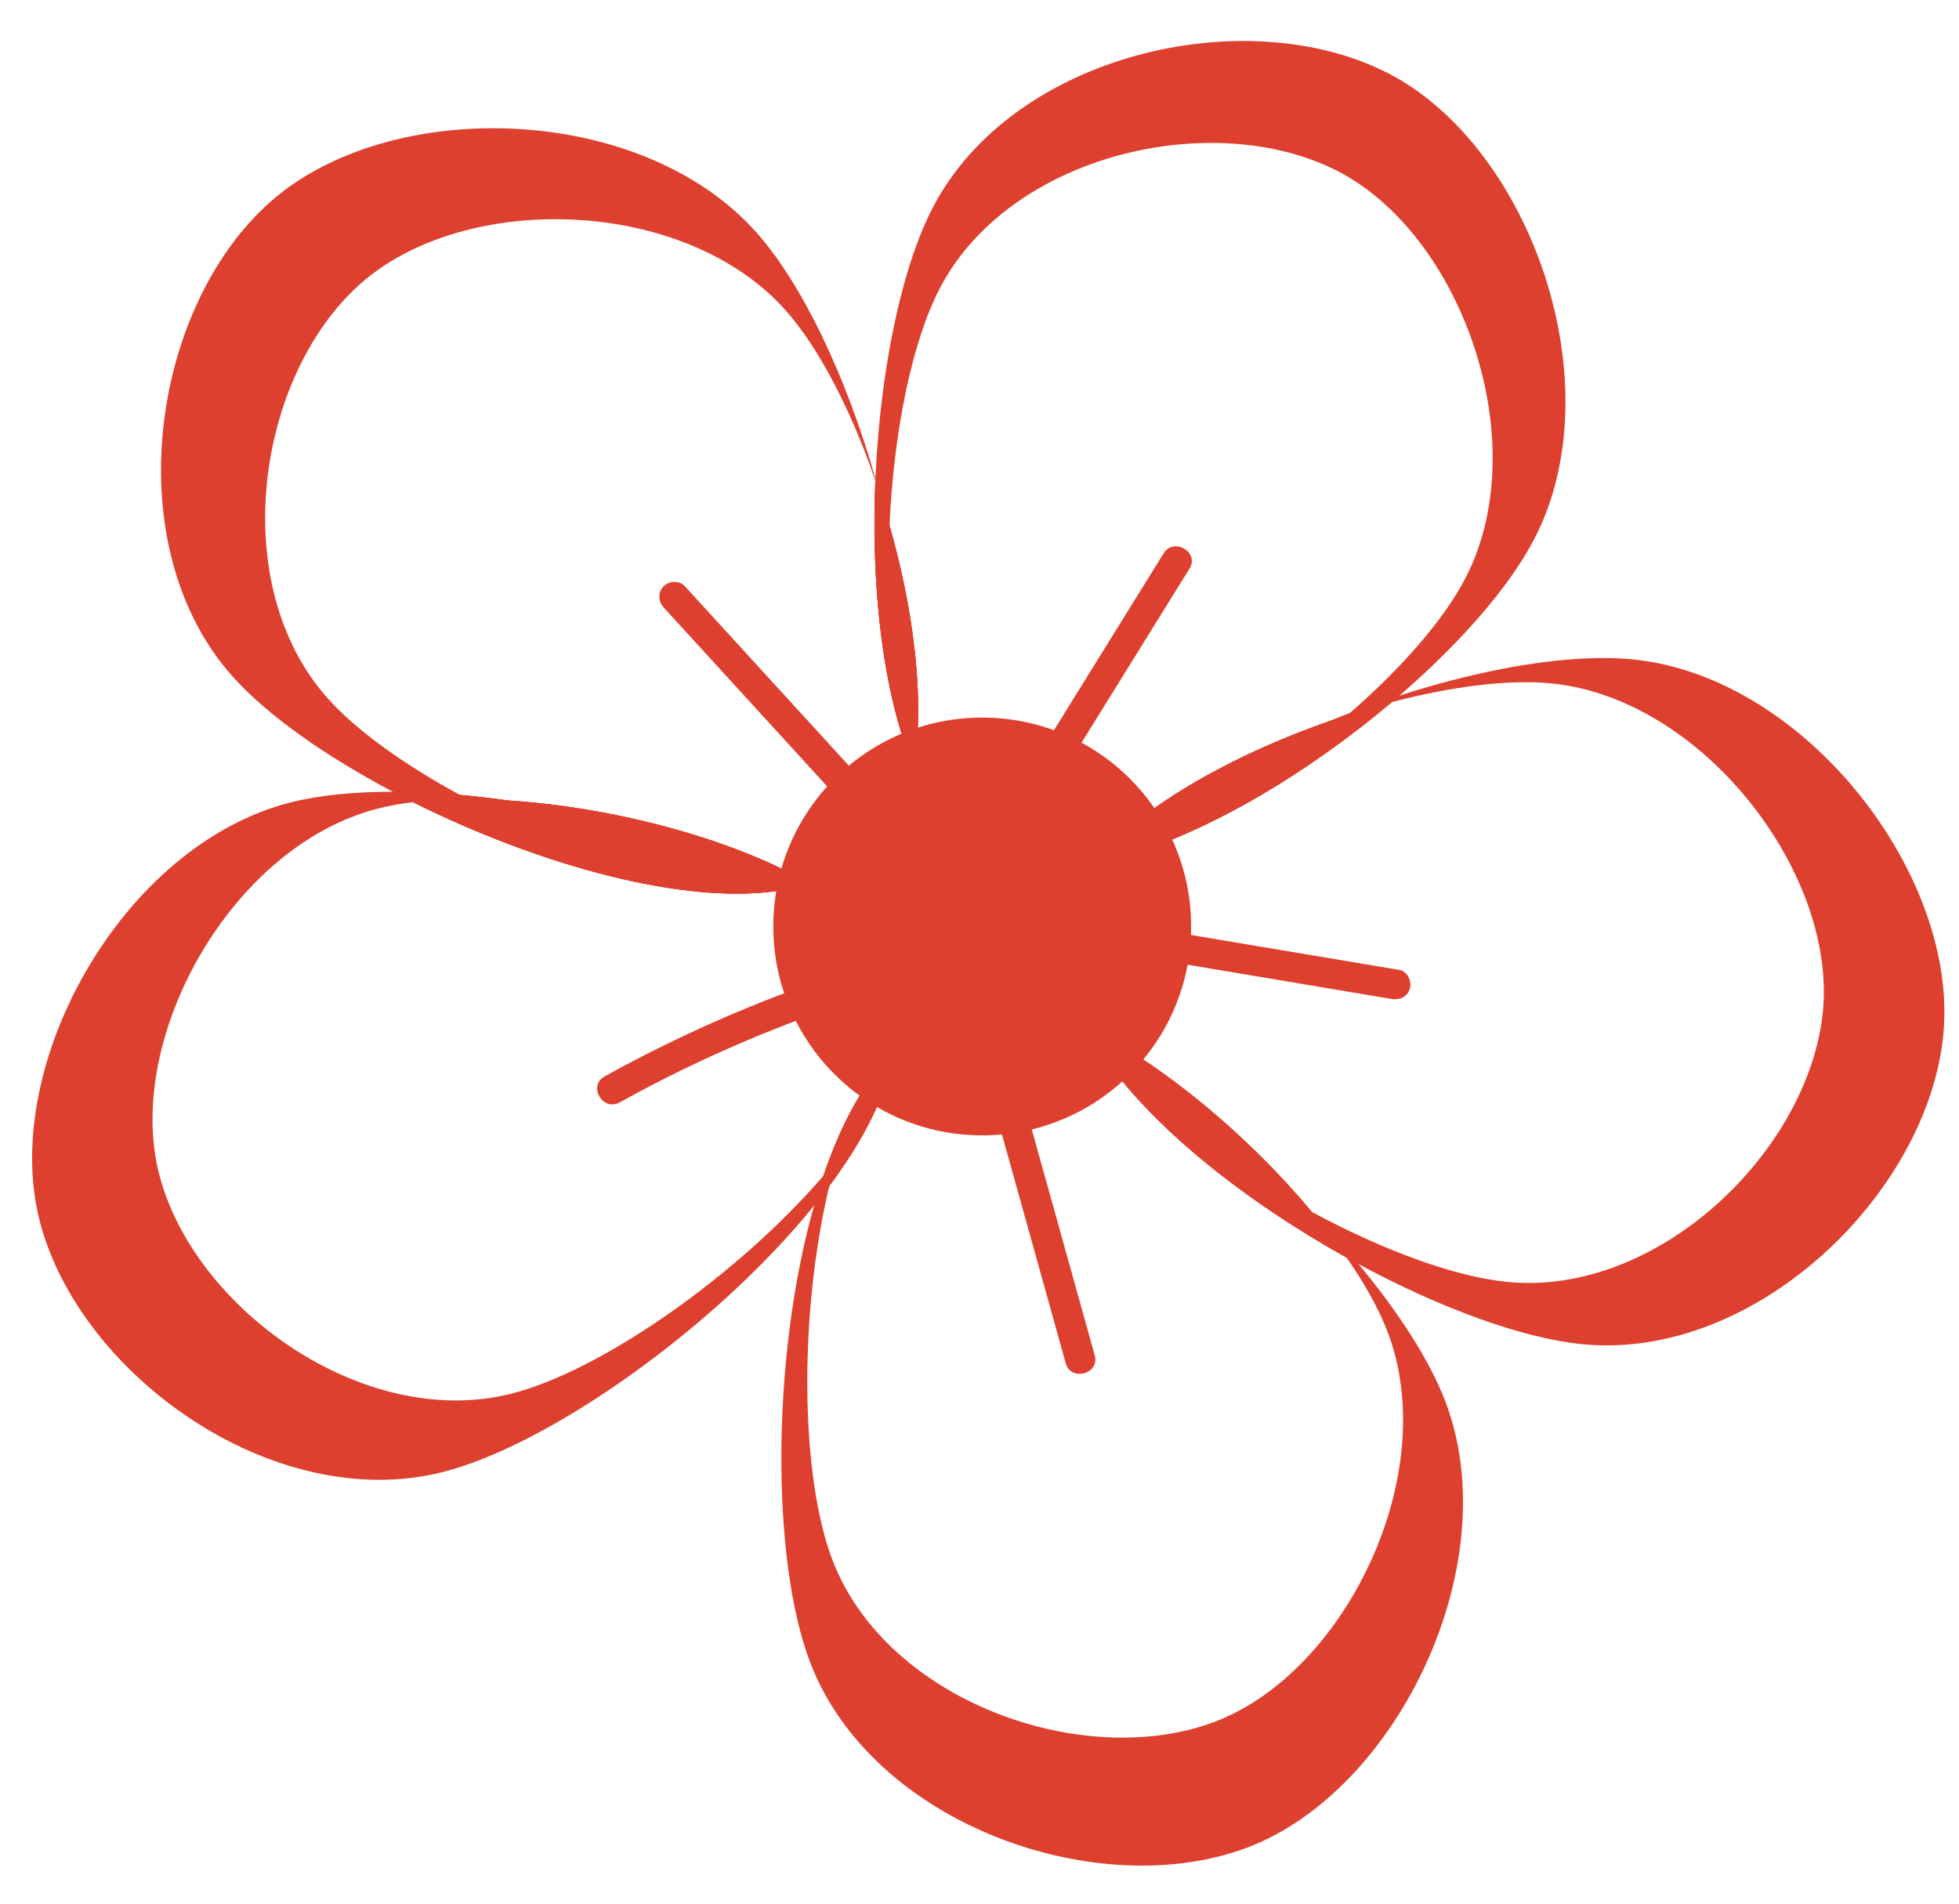
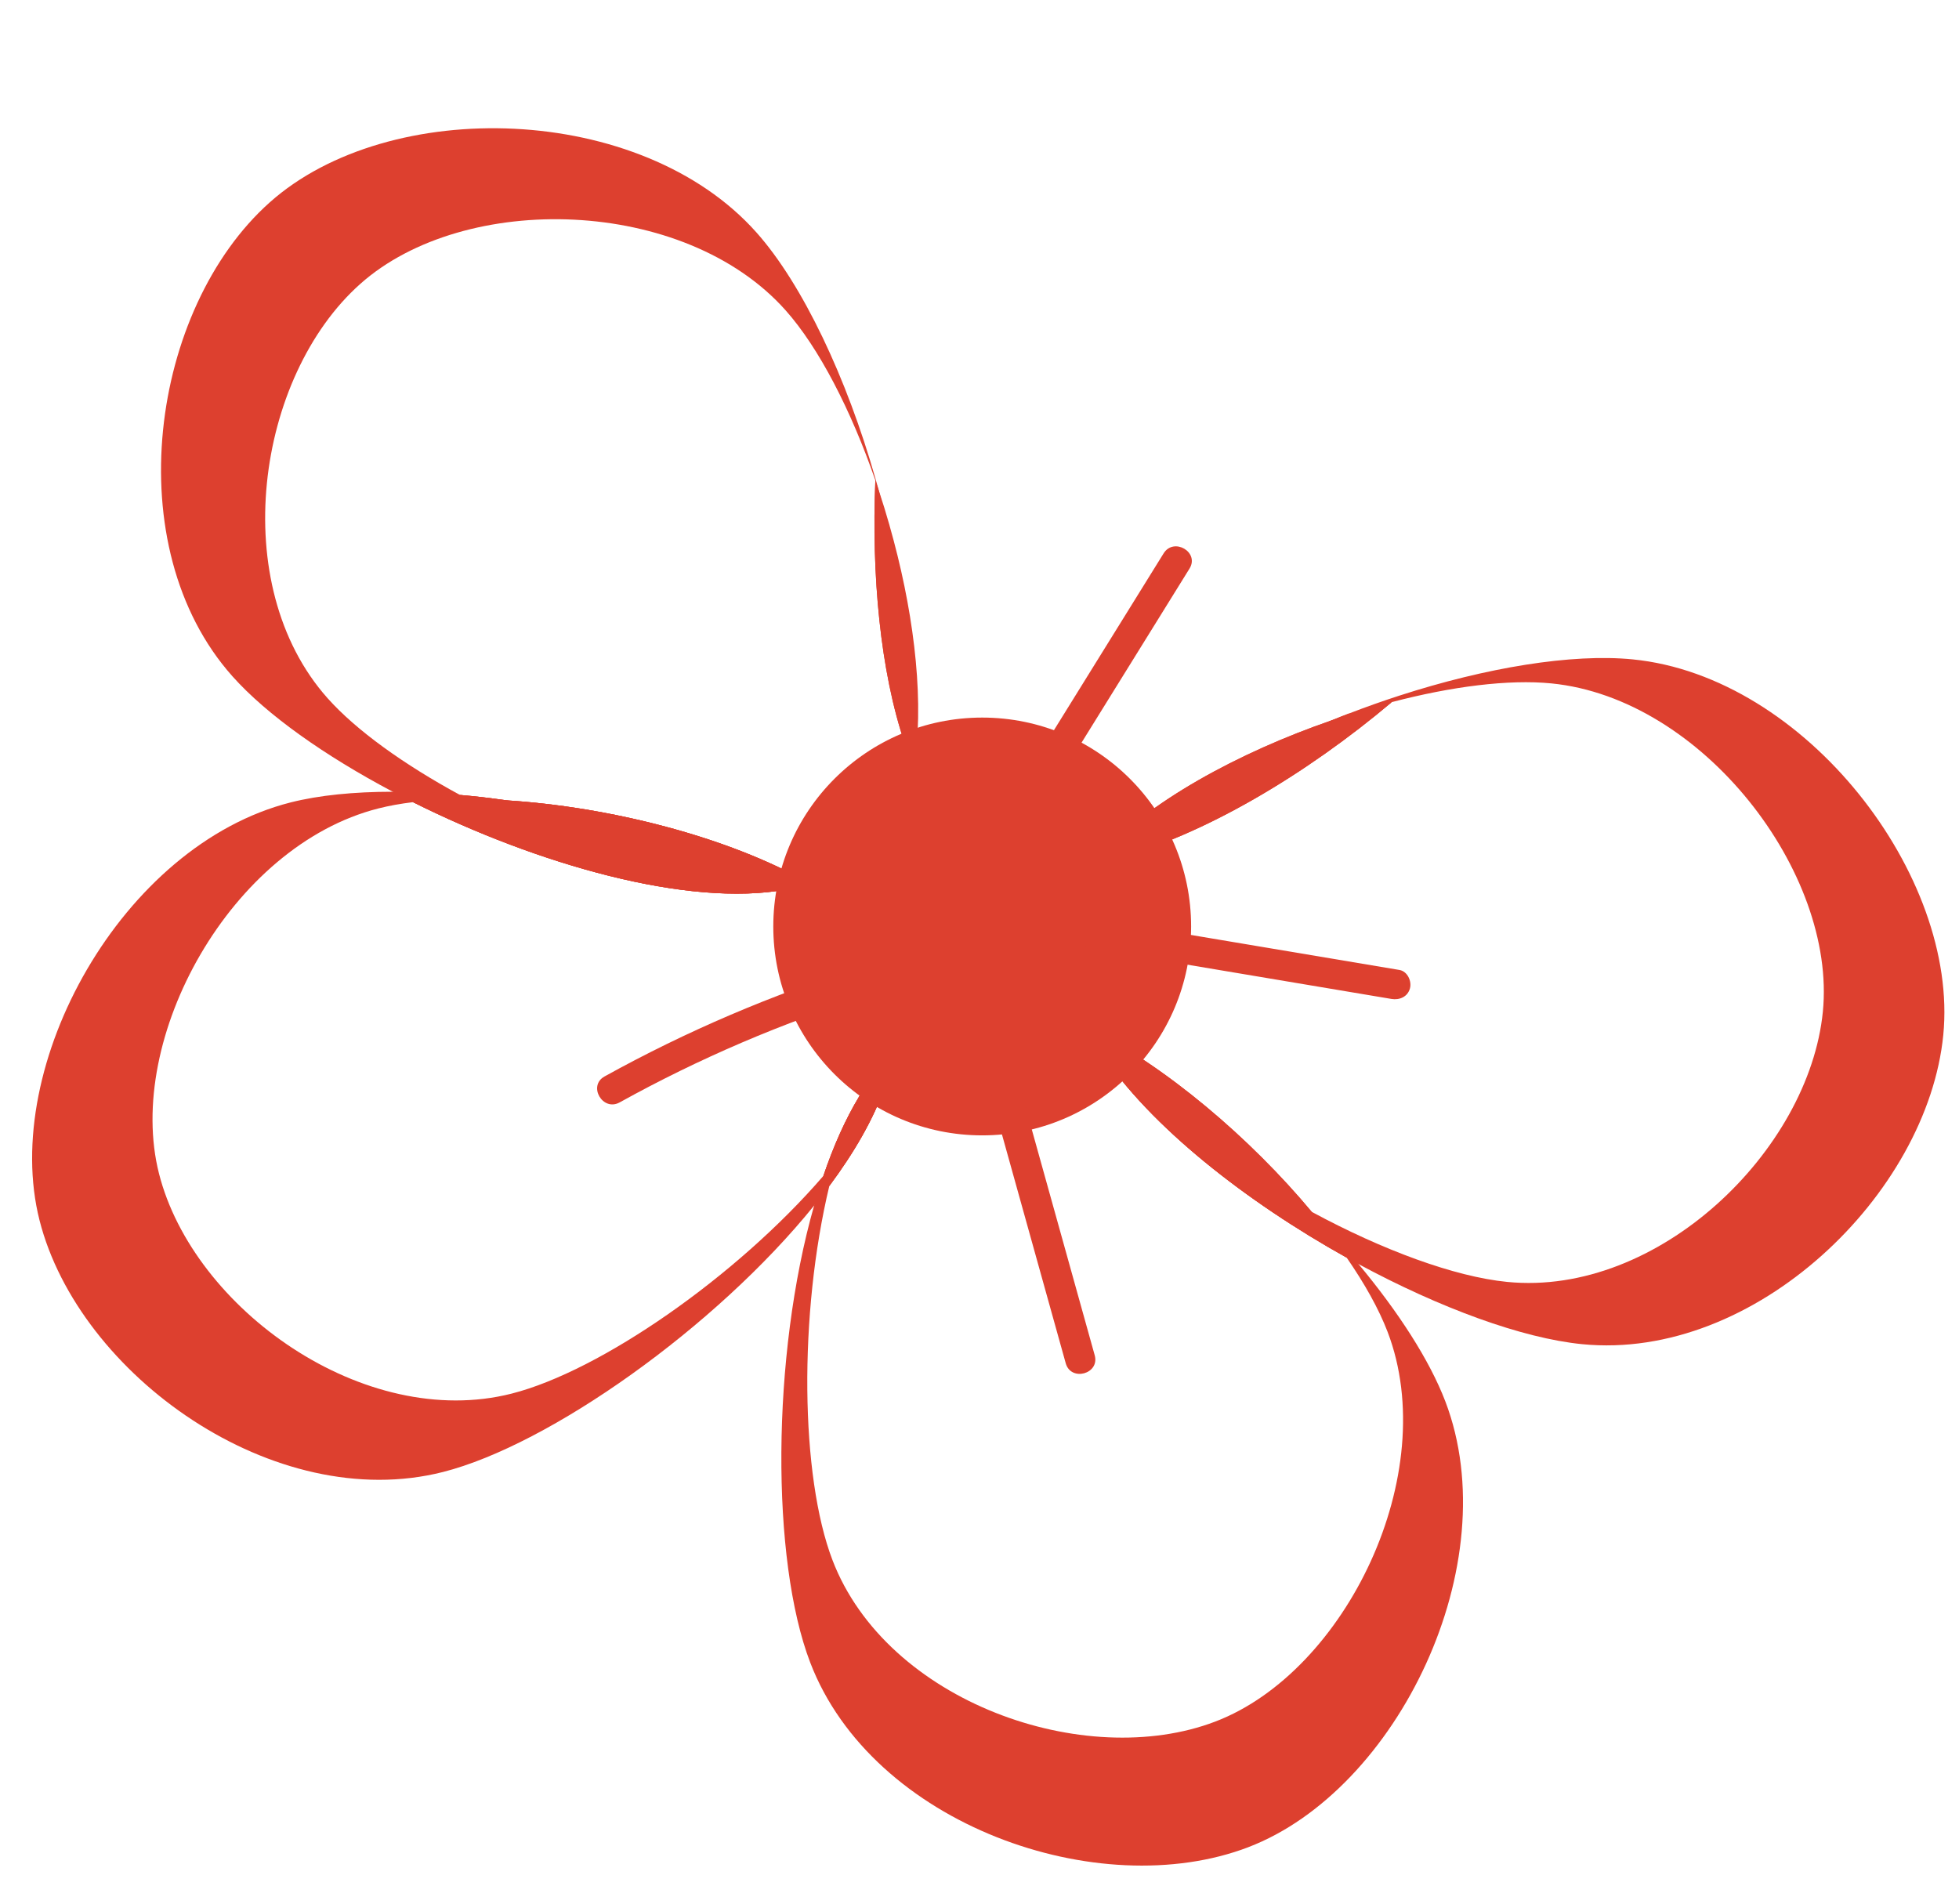
<svg xmlns="http://www.w3.org/2000/svg" data-name="32. Japanese Ornamanet - Flower 2" height="380.5" preserveAspectRatio="xMidYMid meet" version="1.0" viewBox="67.3 62.6 391.4 380.5" width="391.4" zoomAndPan="magnify">
  <g fill="#dd402f" id="change1_1">
-     <path d="M264,233.19c-6.19-3.21-10.72-10.18-13.81-19.25h0c-.64-1.88-1.22-3.84-1.74-5.88-.09,1.09-.2,2.17-.34,3.22,.56,1.63,1.15,3.19,1.78,4.69,3.43,8.08,8.05,14.23,14.02,17.33,5.86,3.04,13.32,3.45,21.61,1.9,0-.01,.01-.01,.01-.01,.31-.38,.64-.76,.98-1.14-8.69,2.21-16.54,2.24-22.51-.86Zm80.81-155.87c-28.35-14.7-75.16-4.06-91.16,26.79-6.35,12.24-10.51,32.83-11.44,54.11-.01,.11-.01,.23-.02,.35-.78,18.81,.95,38.13,5.92,52.71,.56,1.63,1.15,3.19,1.78,4.69,3.43,8.08,8.05,14.23,14.02,17.33,5.86,3.04,13.32,3.45,21.61,1.9,0-.01,.01-.01,.01-.01,1.36-.24,2.74-.55,4.15-.91,17.85-4.52,38.77-17.09,55.7-31.39,.51-.43,1.02-.87,1.52-1.3,12.07-10.42,21.94-21.65,26.95-31.31,16-30.85-.7-78.26-29.04-92.96Zm15.28,100.79c-4.32,8.33-12.78,18-23.15,27.01-1.22,.46-2.44,.95-3.65,1.44-18.52,6.4-36.74,16.28-46.78,27.49-8.69,2.21-16.54,2.24-22.51-.86-6.19-3.21-10.72-10.18-13.81-19.25h0c1.7-13.35-.6-30.34-5.16-46.32v-.02c.81-18.61,4.45-36.61,10-47.32,13.98-26.96,54.9-36.26,79.67-23.42,24.77,12.85,39.37,54.29,25.39,81.25Zm-96.09,55.08c-6.19-3.21-10.72-10.18-13.81-19.25h0c-.64-1.88-1.22-3.84-1.74-5.88-.09,1.09-.2,2.17-.34,3.22,.56,1.63,1.15,3.19,1.78,4.69,3.43,8.08,8.05,14.23,14.02,17.33,5.86,3.04,13.32,3.45,21.61,1.9,0-.01,.01-.01,.01-.01,.31-.38,.64-.76,.98-1.14-8.69,2.21-16.54,2.24-22.51-.86Z" />
    <path d="M248.45,208.05h0c-.09,1.1-.2,2.18-.34,3.23-4.97-14.58-6.7-33.9-5.92-52.71-4.85-14.01-11.27-26.49-17.95-33.99-20.2-22.67-64.12-23.81-84.96-5.25-20.84,18.56-26.73,60.1-6.53,82.78,5.72,6.42,15.25,13.25,26.45,19.33,3.04,.26,6.13,.62,9.24,1.07,.02,.01,.03,.01,.05,.01,20.32,1.26,44.3,7.23,60.66,16.63-.57,.19-1.16,.36-1.76,.51-.96,.27-1.96,.49-2.98,.67-19.67,3.64-49.8-5.06-74.6-17.45-1.36-.69-2.71-1.38-4.03-2.08-13.58-7.18-25.19-15.38-32.04-23.07-23.11-25.94-16.37-73.47,7.47-94.71,23.84-21.24,74.1-19.94,97.21,6.01,9.25,10.38,18.07,29.11,23.79,49.19,.22,.77,.44,1.55,.65,2.33,.77,2.83,1.48,5.69,2.11,8.56v.02c3.03,13.62,4.46,27.29,3.48,38.92Z" />
    <path d="M246.12,269.98c-.05,.96-.15,1.93-.3,2.92-.34,2.29-.95,4.65-1.81,7.06-2.21,6.29-6.05,12.93-10.99,19.58h-.01c-.97,1.31-1.99,2.62-3.04,3.92,0,0,0,0,0,.01-19.68,24.37-52.92,47.85-74.16,53.25-33.67,8.55-72.75-19.34-80.61-50.28-7.86-30.95,16.46-74.95,50.14-83.5,5.71-1.45,12.72-2.14,20.45-2.14,4.28,0,8.79,.22,13.42,.64,3.04,.26,6.13,.62,9.24,1.07,.02,.01,.03,.01,.05,.01,19.58,2.78,40.25,8.86,55.33,17.47,.2,.11,.4,.23,.59,.34-19.67,3.64-49.8-5.06-74.6-17.45-2.49,.3-4.82,.72-6.94,1.26-29.43,7.47-50.68,45.93-43.81,72.97,6.87,27.05,41.02,51.43,70.45,43.95,17.69-4.49,44.9-23.34,62.31-43.53,2-5.89,4.36-11.23,7.1-15.77h.01c2.07-4.6,4.47-8.6,7.19-11.78Z" />
    <path d="M316.71,431.69c-29.83,11.4-75.13-4.47-87.54-36.92-7.83-20.47-7.78-61.17,.79-91.3,0-.01,0-.01,0-.01,.57-2.03,1.19-4.01,1.85-5.93,2-5.89,4.36-11.23,7.1-15.77h.01c2.08-3.47,4.38-6.46,6.89-8.86,.51-.5,1.04-.96,1.57-1.39-.76,2.74-1.9,5.57-3.38,8.45-2.21,6.29-6.05,12.93-10.99,19.58h-.01c-6.15,25.69-5.79,58,.62,74.77,10.85,28.37,50.44,42.24,76.51,32.27,26.07-9.96,45.25-49.49,34.41-77.85-1.75-4.57-4.57-9.62-8.18-14.84-20.01-11.14-39.33-26.22-49.12-41.07,.52,.26,1.05,.52,1.57,.8,13.83,7.15,28.3,18.61,40.41,31.05,.01,0,.01,.01,.02,.01,.18,.18,.35,.36,.52,.54,3.18,3.28,6.19,6.62,8.98,9.97,7.98,9.58,14.18,19.19,17.33,27.42,12.4,32.45-9.55,77.68-39.37,89.08Z" />
    <path d="M455.56,269.4c-3.14,31.77-37.6,65.2-72.17,61.78-12.01-1.19-28.44-7.25-44.64-15.99-.79-.43-1.59-.86-2.38-1.3-20.01-11.14-39.33-26.22-49.12-41.07-1.14-1.73-2.15-3.45-3.01-5.16-.12-.23-.23-.45-.34-.68,.16,.25,.33,.51,.5,.76,15.84,7.85,32.79,22.38,44.98,37,14.17,7.66,28.54,12.96,39.04,14,30.22,2.99,60.33-26.23,63.08-54,2.74-27.77-24.03-62.61-54.25-65.59-8.54-.84-19.9,.6-31.87,3.74-16.93,14.3-37.85,26.87-55.7,31.39,.48-.53,.97-1.06,1.48-1.59,9.82-10.18,25.41-19.31,42.13-26.13,1.21-.49,2.43-.98,3.65-1.44,3.3-1.27,6.63-2.45,9.96-3.53,17.28-5.59,34.43-8.44,46.59-7.24,34.58,3.41,65.21,43.27,62.07,75.05Z" />
  </g>
  <g id="change1_2">
-     <path d="M245.03,167.62c4.56,15.98,6.86,32.97,5.16,46.31-.64-1.87-1.22-3.83-1.74-5.87h0c-2.92-11.47-3.96-25.32-3.48-38.93v-.02c.02-.5,.04-1,.06-1.49Z" fill="#dd402f" />
-   </g>
+     </g>
  <g id="change1_3">
    <path d="M336.94,205.12c-.14,.12-.27,.24-.42,.36-13.59,11.74-30.38,22.29-45.36,27.21-1.57,.52-3.12,.98-4.65,1.36,10.04-11.21,28.26-21.09,46.78-27.49,1.21-.49,2.43-.98,3.65-1.44Z" fill="#dd402f" />
  </g>
  <g id="change1_4">
    <path d="M250.19,213.93h0c-.09,.7-.19,1.37-.3,2.04-1.25,7.68-3.95,14.01-8.45,18.02-3.07,2.74-7.16,4.47-11.97,5.35-.68,.13-1.37,.24-2.08,.32-1.16,.16-2.35,.27-3.57,.33-18.01,.97-42.99-7.1-63.06-17.72-.53-.27-1.05-.55-1.56-.83,3.04,.26,6.13,.62,9.24,1.07,.02,.01,.03,.01,.05,.01,20.32,1.26,44.3,7.23,60.66,16.63,3.47-1.13,6.5-2.75,8.95-4.94,5.59-4.99,8.75-13.1,10.01-22.93-4.97-14.58-6.7-33.9-5.92-52.71,.23,.66,.45,1.32,.67,1.98,.77,2.32,1.5,4.67,2.17,7.05v.02c4.56,15.98,6.86,32.97,5.16,46.31Z" fill="#dd402f" />
  </g>
  <g id="change1_5">
    <path d="M248.19,267.8c-.18,1.21-.45,2.44-.8,3.7h0c-.76,2.75-1.9,5.58-3.38,8.46-2.42,4.78-5.74,9.7-9.68,14.58h-.01c-.81,1.01-1.63,1.99-2.5,2.99,2-5.89,4.36-11.23,7.1-15.77h.01c2.07-4.6,4.47-8.6,7.19-11.78,.12-2.37-.08-4.65-.63-6.81-2.23-8.77-10.13-16.48-21.08-22.84-19.67,3.64-49.8-5.06-74.6-17.45,3.37-.41,7.06-.61,10.95-.61,2.48,0,5.05,.08,7.68,.24,.02,.01,.03,.01,.05,.01,20.32,1.26,44.3,7.23,60.66,16.63,.11,.06,.22,.12,.32,.19,9.57,5.56,16.48,12.3,18.43,19.96,.67,2.66,.74,5.51,.29,8.5Z" fill="#dd402f" />
  </g>
  <g id="change1_6">
    <path d="M336.37,313.89c-20.01-11.14-39.33-26.22-49.12-41.07-12.42-6.15-24.24-8.71-33.29-5.25-2.33,.89-4.52,2.22-6.57,3.93h0c-.76,2.75-1.9,5.58-3.38,8.46-2.21,6.29-6.05,12.93-10.99,19.58,.4-1.69,.84-3.36,1.3-4.99h.01c1.3-4.6,2.83-8.9,4.59-12.79h.01c2.07-4.6,4.47-8.6,7.19-11.78,.67-.78,1.36-1.51,2.07-2.18,2.18-2.1,4.55-3.68,7.11-4.66,7.87-3.01,18.14-.8,28.94,4.52,.06,.03,.11,.05,.16,.08,15.84,7.85,32.79,22.38,44.98,37,.13,.16,.27,.32,.39,.48,2.41,2.9,4.63,5.81,6.6,8.67Z" fill="#dd402f" />
  </g>
  <g id="change1_7">
    <path d="M283.89,266.96c-3.77-5.95-5.76-11.84-5.22-17.32,.48-4.93,2.95-9.79,6.85-14.44,0-.01,.01-.01,.01-.01,.31-.38,.64-.76,.98-1.14,10.04-11.21,28.26-21.09,46.78-27.49,1.07-.37,2.15-.73,3.23-1.08,2.97-.96,5.93-1.83,8.86-2.59-16.93,14.3-37.85,26.87-55.7,31.39-5.12,5.72-8.38,11.73-8.98,17.84-.47,4.74,.72,9.74,3.19,14.84Z" fill="#dd402f" />
  </g>
  <g id="change1_8">
-     <path d="M329.38,304.74s-.09-.04-.13-.06c-.01,0-.01-.01-.02-.01-15.51-8.4-30.76-19.59-40.41-31.05-1.65-1.96-3.13-3.92-4.42-5.88,15.84,7.85,32.79,22.38,44.98,37Z" fill="#dd402f" />
-   </g>
+     </g>
  <g id="change1_9">
    <circle cx="263.54" cy="247.72" fill="#dd402f" r="41.74" />
  </g>
  <g id="change1_10">
-     <path d="M199.9,183.98c14.19,15.53,28.38,31.07,42.58,46.6,1.09,1.2,3.13,1.11,4.24,0,1.19-1.19,1.1-3.04,0-4.24-14.19-15.53-28.38-31.07-42.58-46.6-1.09-1.2-3.13-1.11-4.24,0-1.19,1.19-1.1,3.04,0,4.24h0Z" fill="#dd402f" />
-   </g>
+     </g>
  <g id="change1_11">
    <path d="M277.72,220.13c9.08-14.64,18.16-29.28,27.24-43.92,2.04-3.29-3.15-6.31-5.18-3.03-9.08,14.64-18.16,29.28-27.24,43.92-2.04,3.29,3.15,6.31,5.18,3.03h0Z" fill="#dd402f" />
  </g>
  <g id="change1_12">
    <path d="M239.5,255.7c-17.82,5.57-35.08,12.94-51.42,21.99-3.38,1.87-.36,7.06,3.03,5.18,15.9-8.81,32.64-15.97,49.99-21.39,3.67-1.15,2.11-6.94-1.6-5.79h0Z" fill="#dd402f" />
  </g>
  <g id="change1_13">
    <path d="M263.52,275.03c5.57,19.99,11.14,39.98,16.71,59.97,1.04,3.71,6.83,2.14,5.79-1.6-5.57-19.99-11.14-39.98-16.71-59.97-1.04-3.71-6.83-2.14-5.79,1.6h0Z" fill="#dd402f" />
  </g>
  <g id="change1_14">
    <path d="M285.04,252.08c20.09,3.37,40.18,6.75,60.27,10.12,1.6,.27,3.23-.42,3.69-2.1,.4-1.44-.49-3.42-2.1-3.69-20.09-3.37-40.18-6.75-60.27-10.12-1.6-.27-3.23,.42-3.69,2.1-.4,1.44,.49,3.42,2.1,3.69h0Z" fill="#dd402f" />
  </g>
</svg>